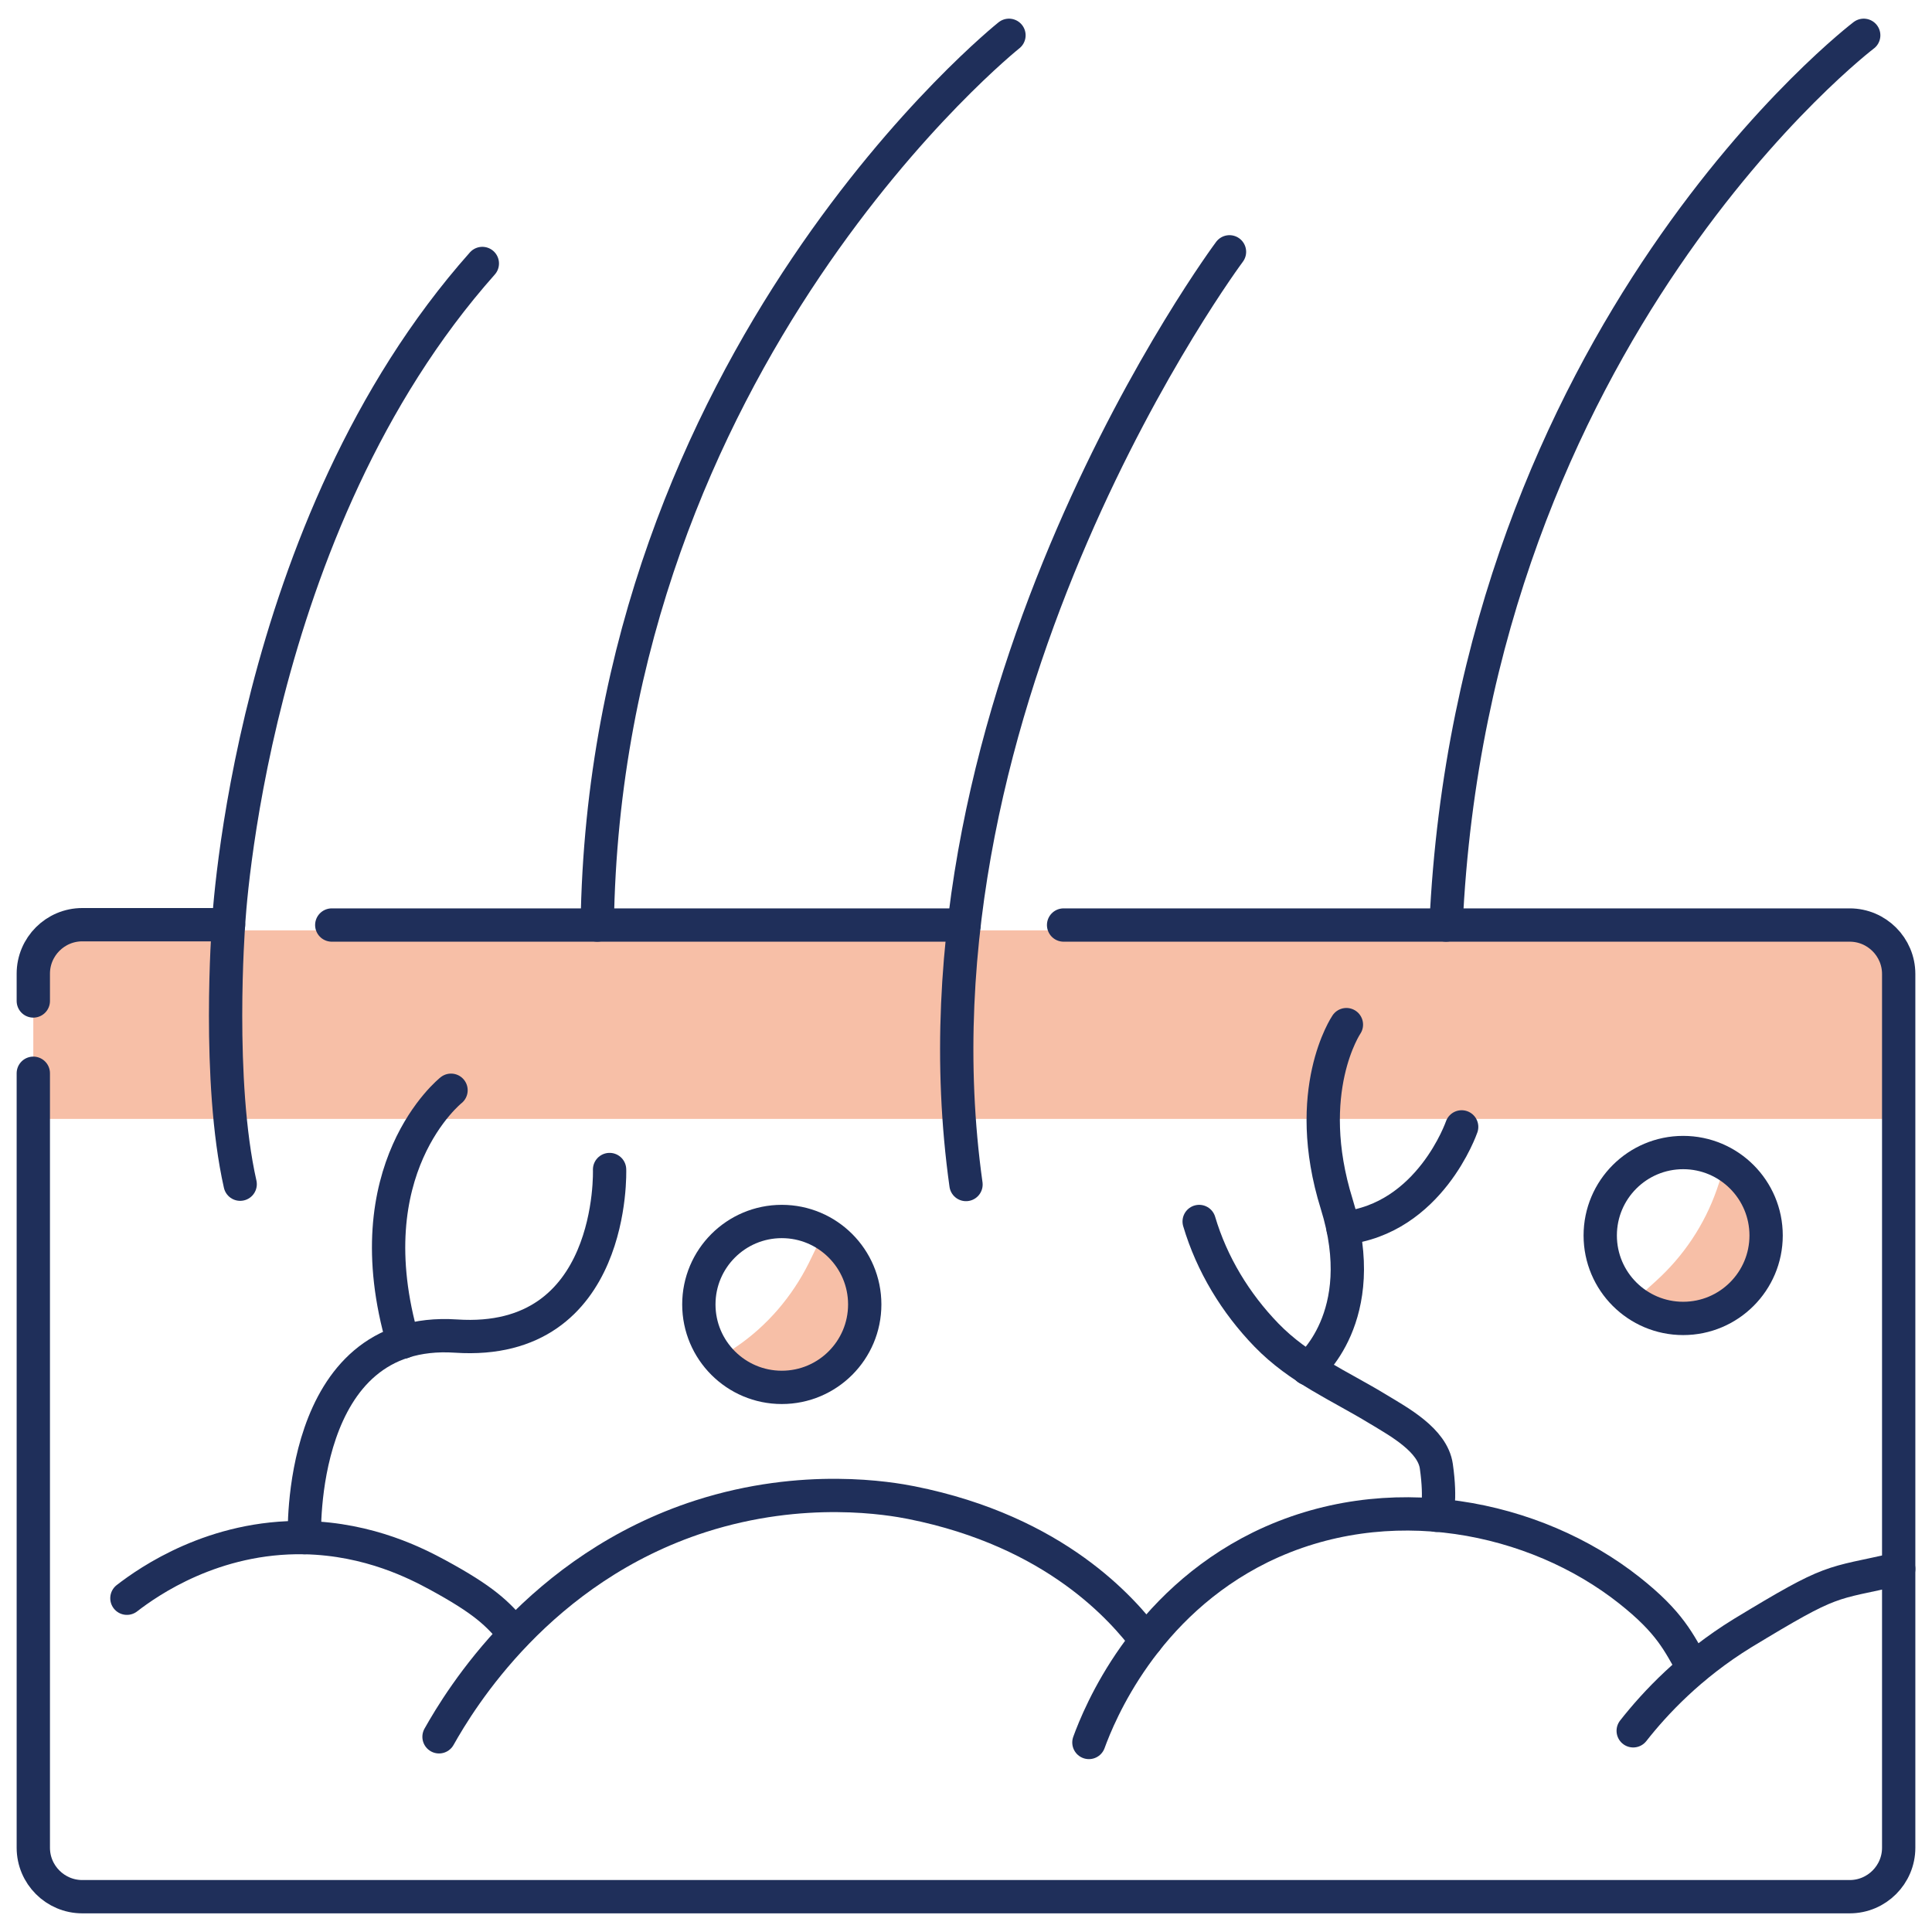
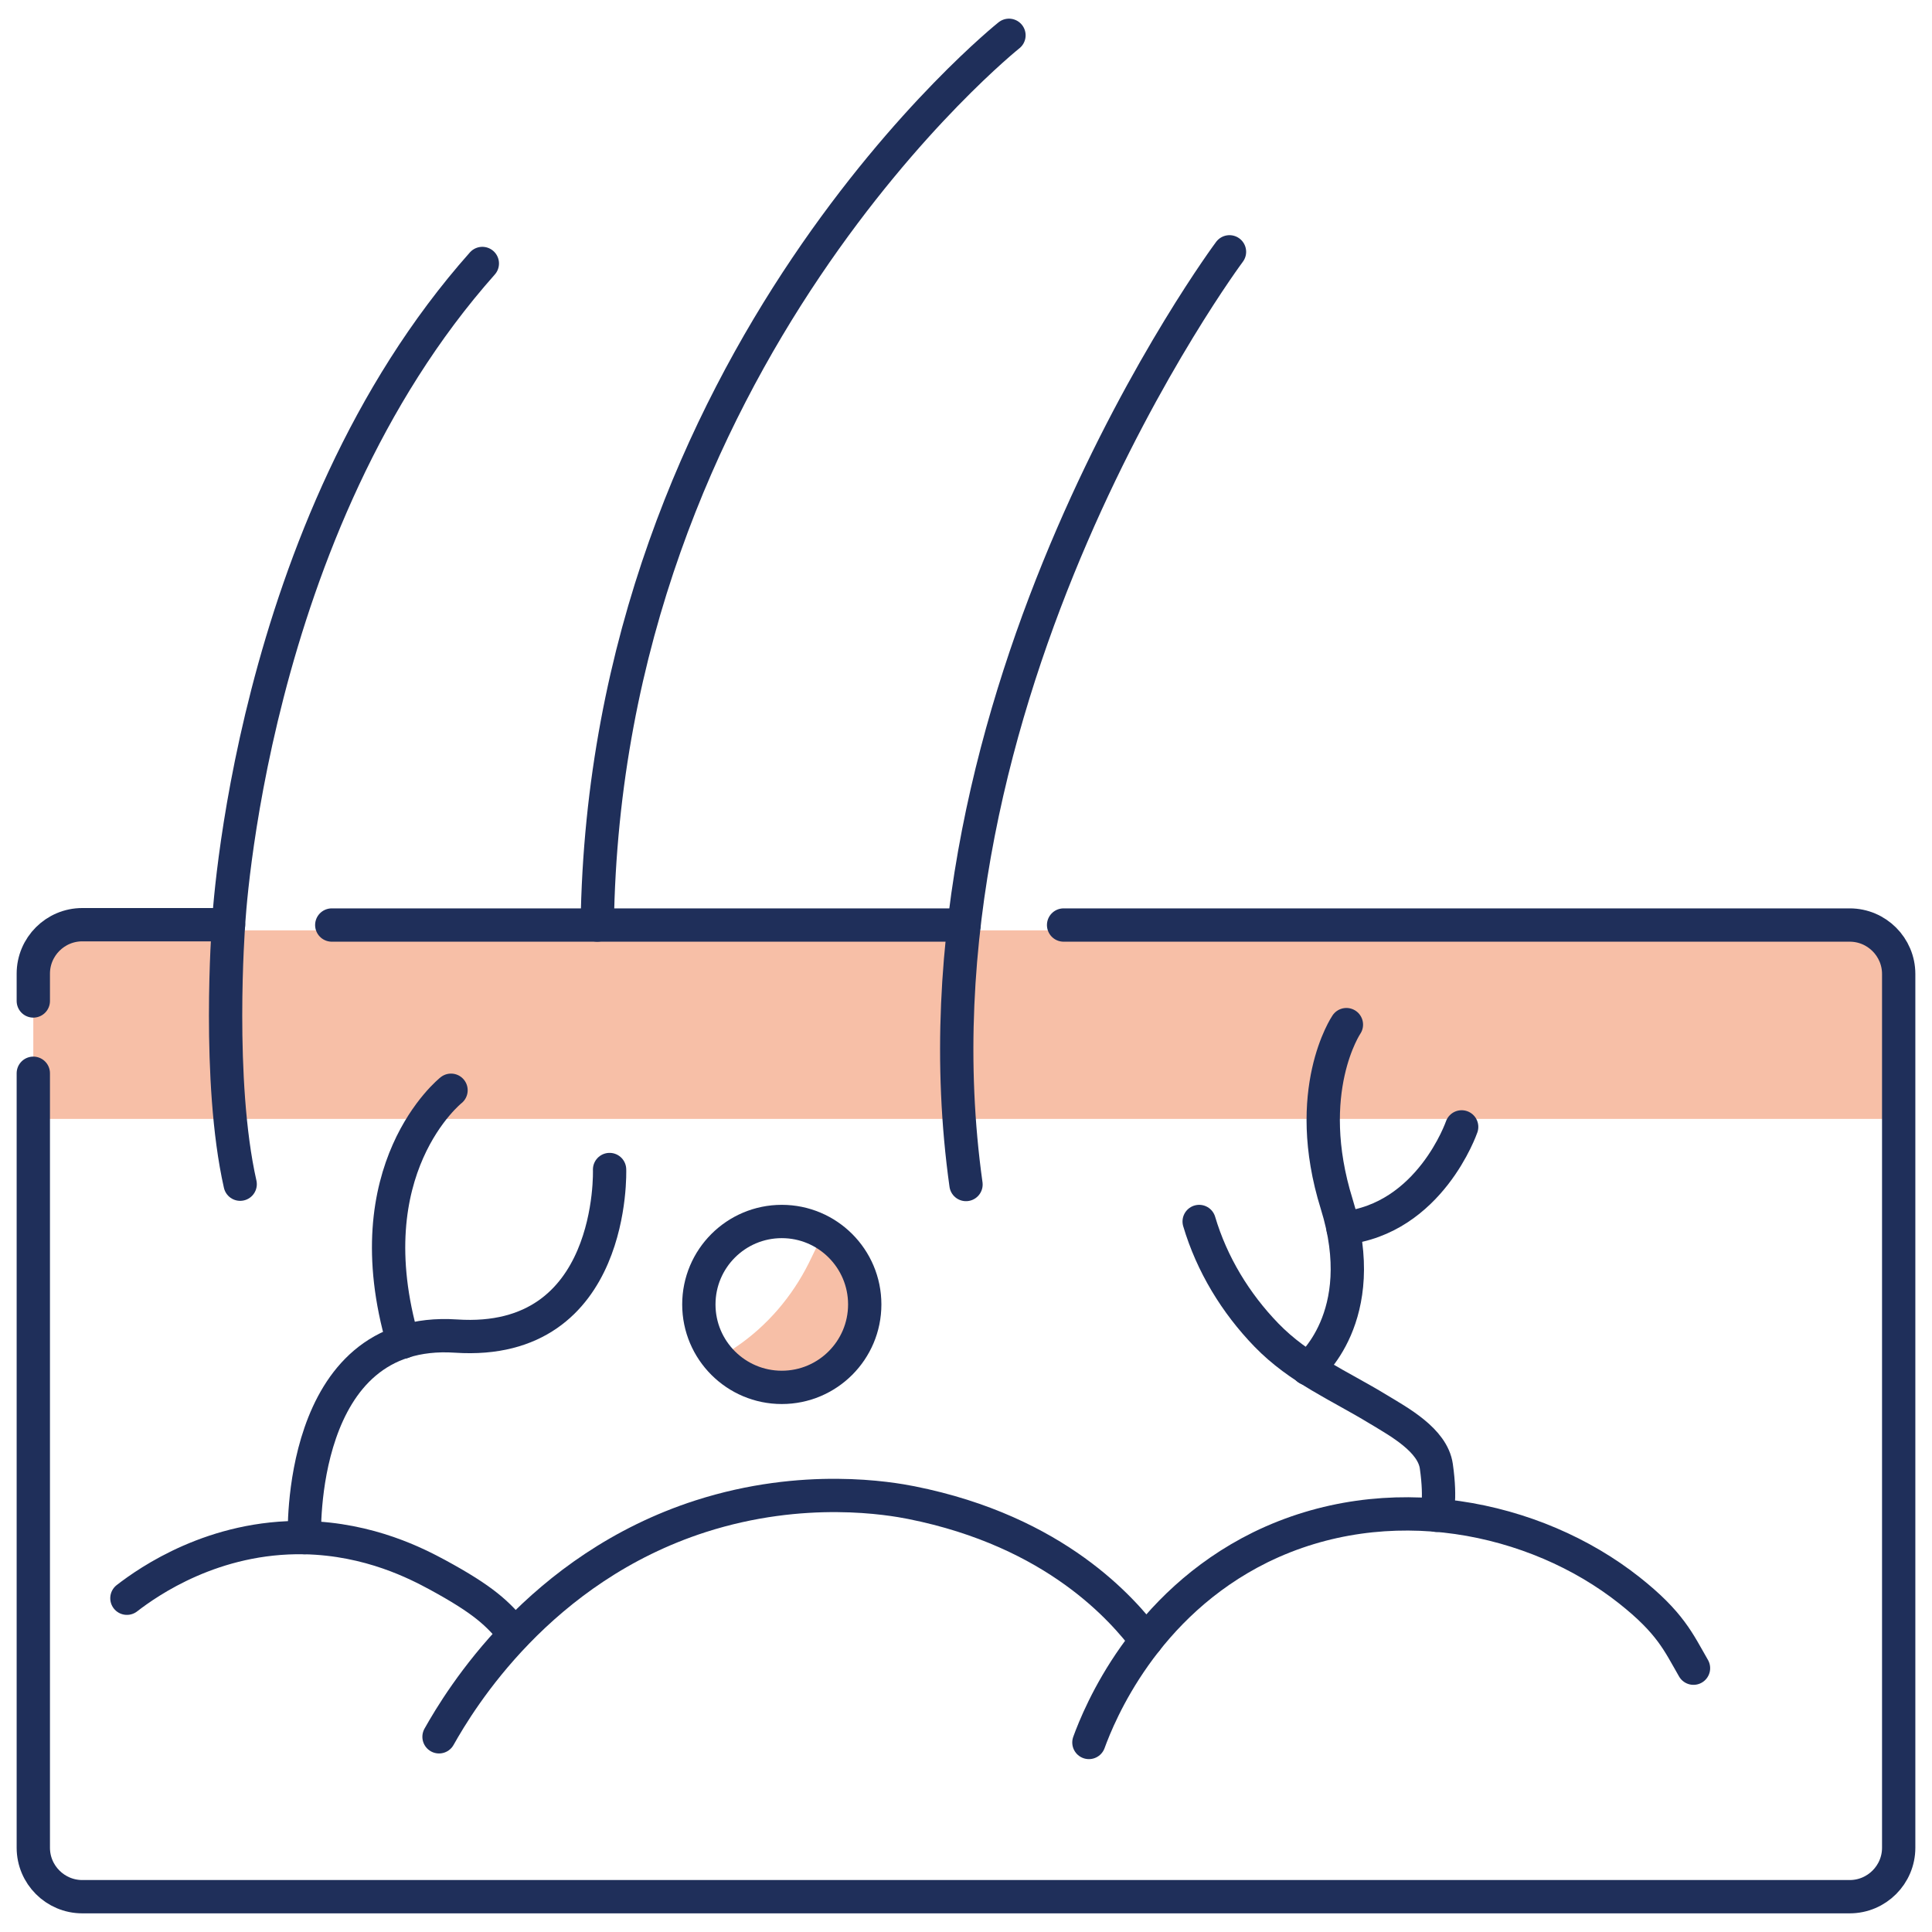
<svg xmlns="http://www.w3.org/2000/svg" width="58" height="58" viewBox="0 0 58 58" fill="none">
  <g clip-path="url(#clip0_2033_63344)">
    <path d="M57 27.93H1V33.59H57V27.93Z" fill="#F7BFA7" />
-     <path d="M51.82 34.89L51.54 35.71C51.17 36.77 50.54 37.71 49.71 38.46L49.07 39.04L51.3 39.3L53.09 38.06L52.76 36.01L51.82 34.88V34.89Z" fill="#F7BFA7" />
    <path d="M24.66 37.14L24.28 37.92C23.78 38.92 23.04 39.79 22.12 40.42L21.41 40.91L23.59 41.45L25.52 40.44L25.45 38.37L24.66 37.13V37.14Z" fill="#F7BFA7" />
    <path d="M23.47 41.65C24.845 41.65 25.96 40.535 25.96 39.16C25.96 37.785 24.845 36.67 23.47 36.67C22.095 36.67 20.98 37.785 20.98 39.16C20.98 40.535 22.095 41.65 23.47 41.65Z" stroke="#1F2F5A" stroke-linecap="round" stroke-linejoin="round" />
-     <path d="M57 47.1C54.88 47.58 55.08 47.35 52.31 49.03C50.75 49.99 49.69 51.12 49.03 51.96" stroke="#1F2F5A" stroke-linecap="round" stroke-linejoin="round" />
    <path d="M1 32.22V55.47C1 56.28 1.66 56.94 2.47 56.94H55.53C56.34 56.94 57 56.28 57 55.47V29.24C57 28.43 56.34 27.77 55.53 27.77H31.93" stroke="#1F2F5A" stroke-linecap="round" stroke-linejoin="round" />
    <path d="M1 30.05V29.23C1 28.42 1.66 27.76 2.47 27.76H6.86C6.86 27.76 6.51 32.45 7.21 35.55" stroke="#1F2F5A" stroke-linecap="round" stroke-linejoin="round" />
    <path d="M6.86 27.77C6.86 27.77 7.45 15.82 14.48 7.91" stroke="#1F2F5A" stroke-linecap="round" stroke-linejoin="round" />
-     <path d="M55.95 1.06C55.95 1.06 44.23 9.96 43.41 27.77" stroke="#1F2F5A" stroke-linecap="round" stroke-linejoin="round" />
    <path d="M36.91 7.56C36.91 7.56 26.95 20.92 29 35.56" stroke="#1F2F5A" stroke-linecap="round" stroke-linejoin="round" />
    <path d="M28.94 27.77H9.96" stroke="#1F2F5A" stroke-linecap="round" stroke-linejoin="round" />
    <path d="M30.29 1.06C30.29 1.06 18.16 10.73 17.93 27.77" stroke="#1F2F5A" stroke-linecap="round" stroke-linejoin="round" />
    <path d="M3.81 47.98C4.47 47.47 6.42 46.11 9.14 46.16C11.11 46.2 12.54 46.96 13.12 47.27C14.52 48.03 14.95 48.44 15.45 49.06" stroke="#1F2F5A" stroke-linecap="round" stroke-linejoin="round" />
    <path d="M13.18 52.14C13.81 51.02 16.19 47.08 21.03 45.52C24.14 44.52 26.75 44.99 27.36 45.11C31.72 45.98 33.72 48.35 34.41 49.25" stroke="#1F2F5A" stroke-linecap="round" stroke-linejoin="round" />
    <path d="M32.69 52.31C33 51.46 34.33 48.18 37.84 46.45C41.66 44.58 46.09 45.51 48.91 47.74C50.15 48.72 50.39 49.3 50.84 50.08" stroke="#1F2F5A" stroke-linecap="round" stroke-linejoin="round" />
    <path d="M36 36.67C36.38 37.95 37.09 39.12 38.02 40.08C39.01 41.1 40.2 41.59 41.38 42.31C41.99 42.68 43.01 43.23 43.12 44.02C43.27 45.07 43.12 45.49 43.12 45.49" stroke="#1F2F5A" stroke-linecap="round" stroke-linejoin="round" />
    <path d="M40.42 30.76C40.42 30.76 39.07 32.75 40.13 36.15C41.19 39.55 39.26 41.09 39.26 41.09" stroke="#1F2F5A" stroke-linecap="round" stroke-linejoin="round" />
    <path d="M43.88 33.83C43.88 33.83 42.93 36.6 40.32 36.87" stroke="#1F2F5A" stroke-linecap="round" stroke-linejoin="round" />
    <path d="M9.14 46.16C9.14 46.16 8.89 39.79 13.69 40.11C18.49 40.43 18.3 35.11 18.3 35.11" stroke="#1F2F5A" stroke-linecap="round" stroke-linejoin="round" />
    <path d="M13.54 32.73C13.54 32.73 10.58 35.08 12.1 40.29" stroke="#1F2F5A" stroke-linecap="round" stroke-linejoin="round" />
-     <path d="M50.53 39.58C51.905 39.58 53.02 38.465 53.02 37.09C53.02 35.715 51.905 34.6 50.53 34.6C49.155 34.6 48.04 35.715 48.04 37.09C48.04 38.465 49.155 39.58 50.53 39.58Z" stroke="#1F2F5A" stroke-linecap="round" stroke-linejoin="round" />
  </g>
  <defs>
    <clipPath id="clip0_2033_63344">
      <rect width="58" height="58" fill="white" />
    </clipPath>
  </defs>
</svg>